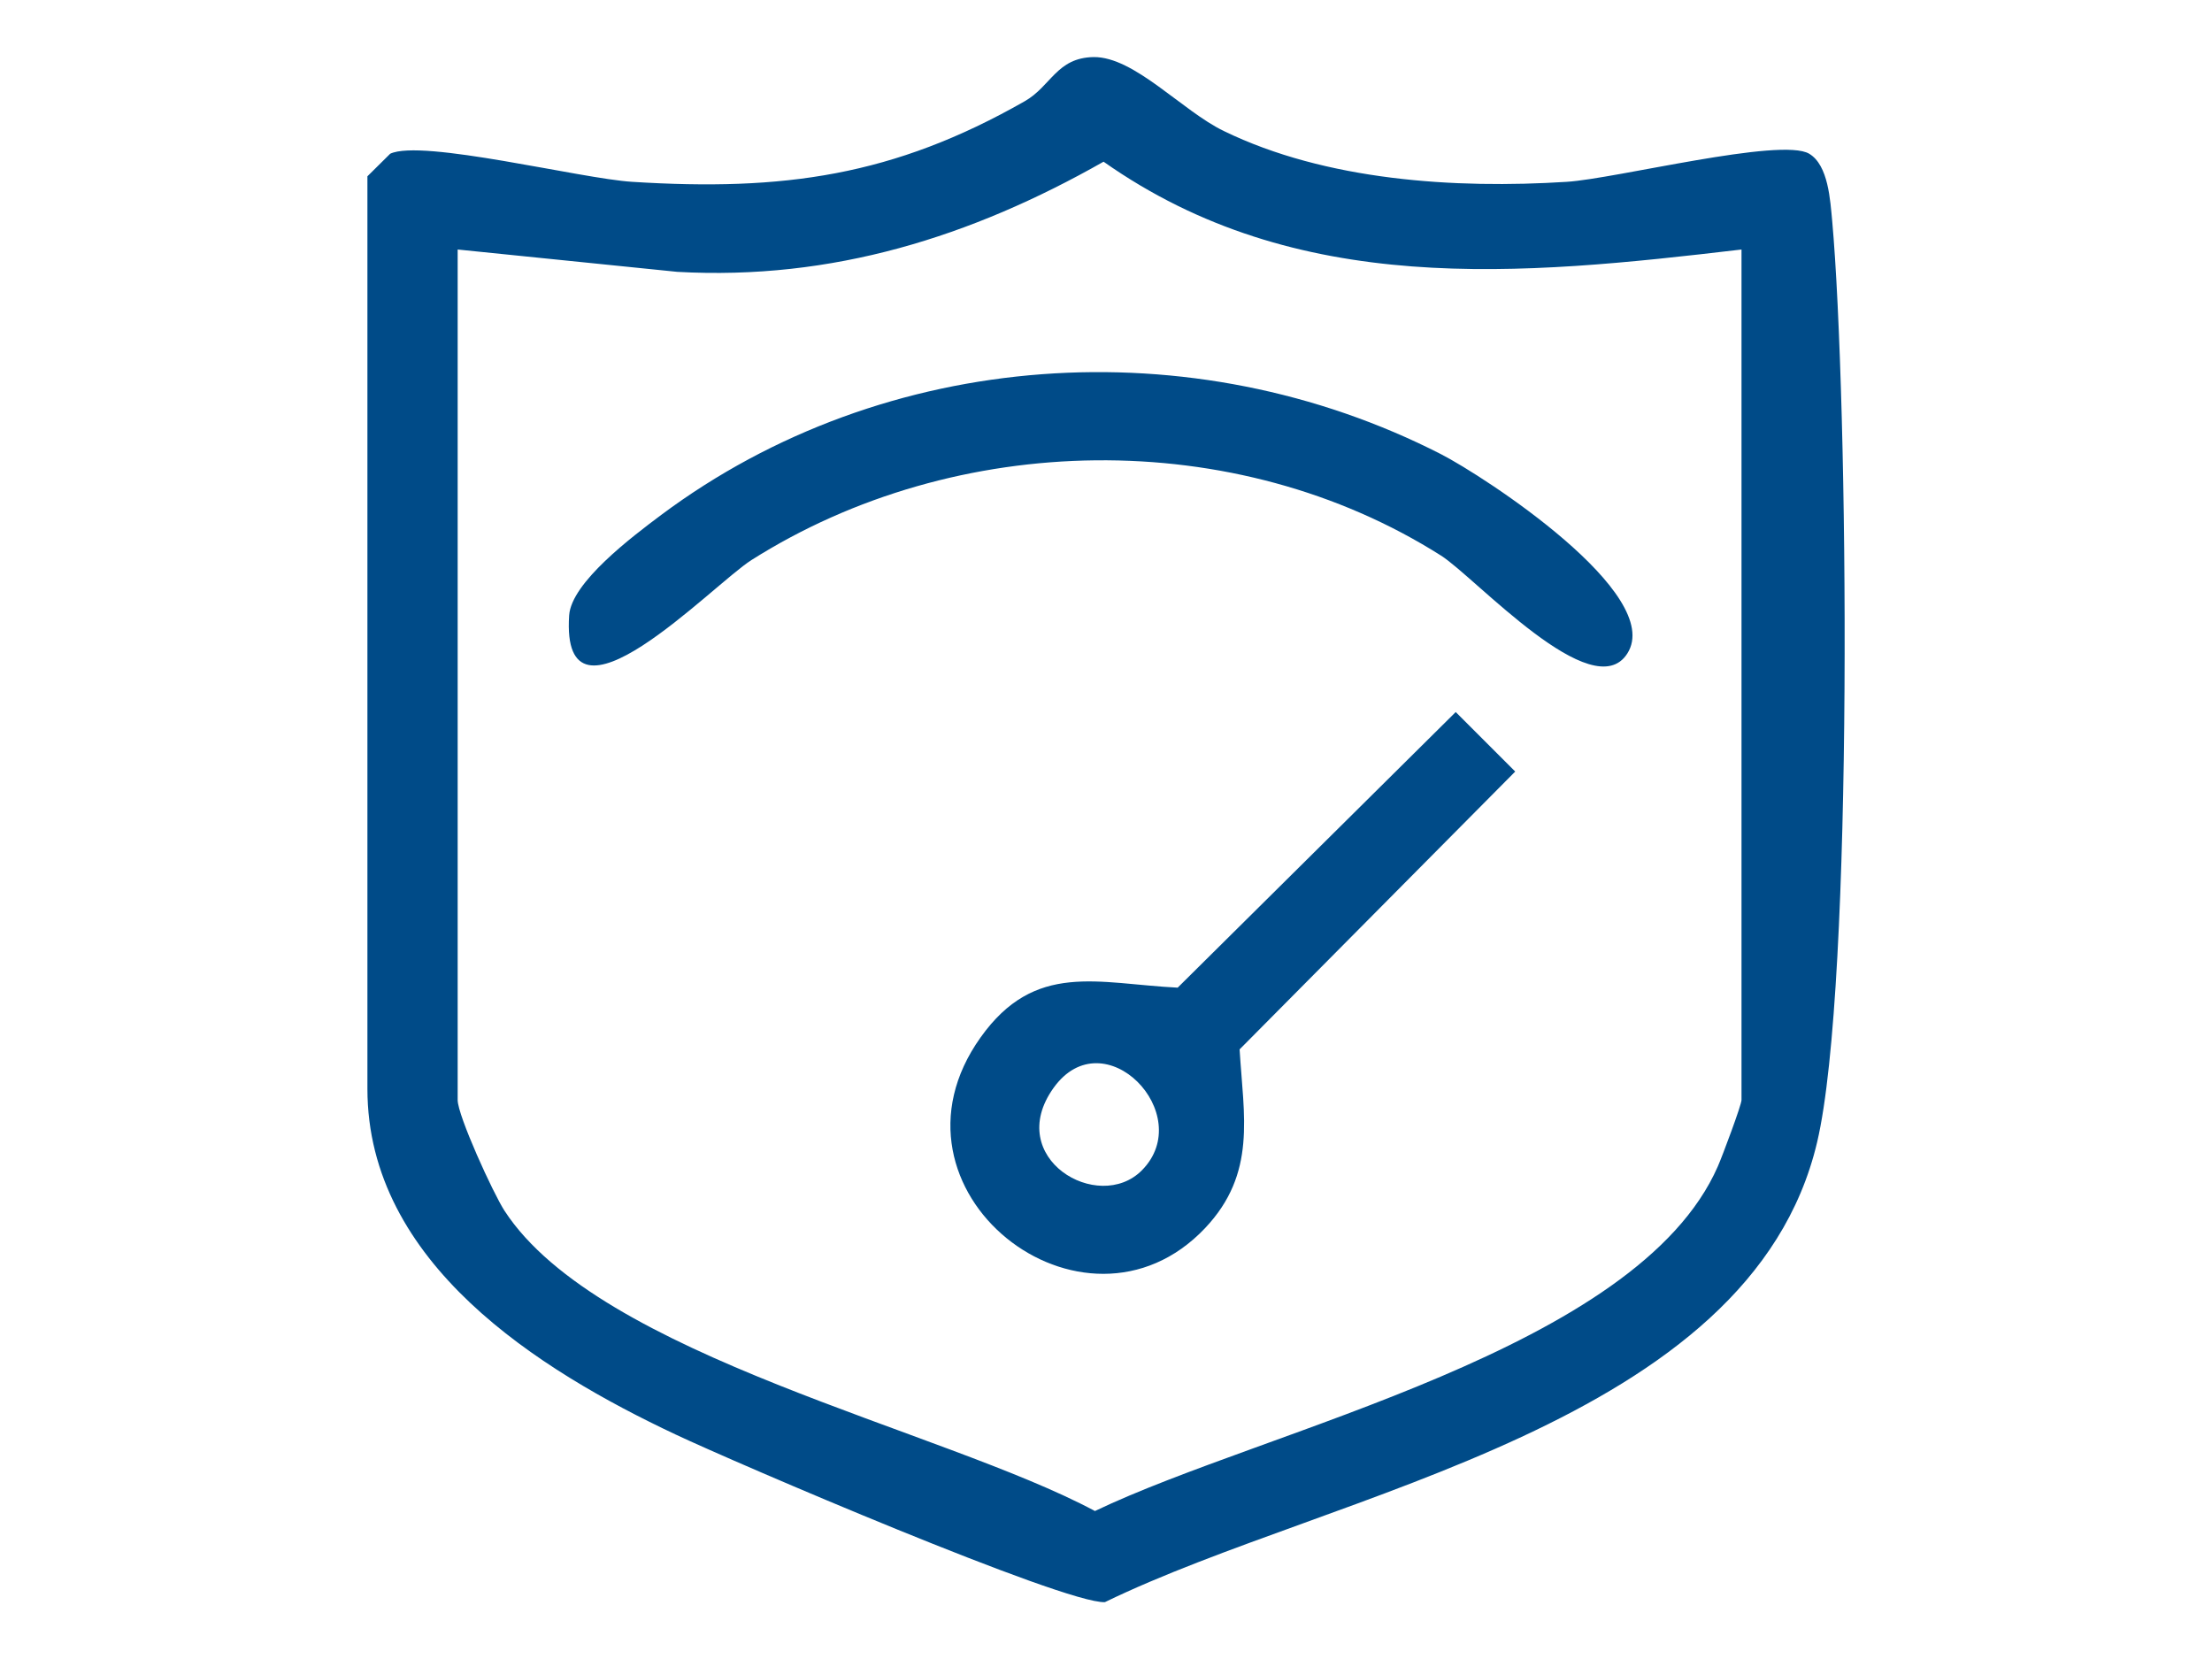
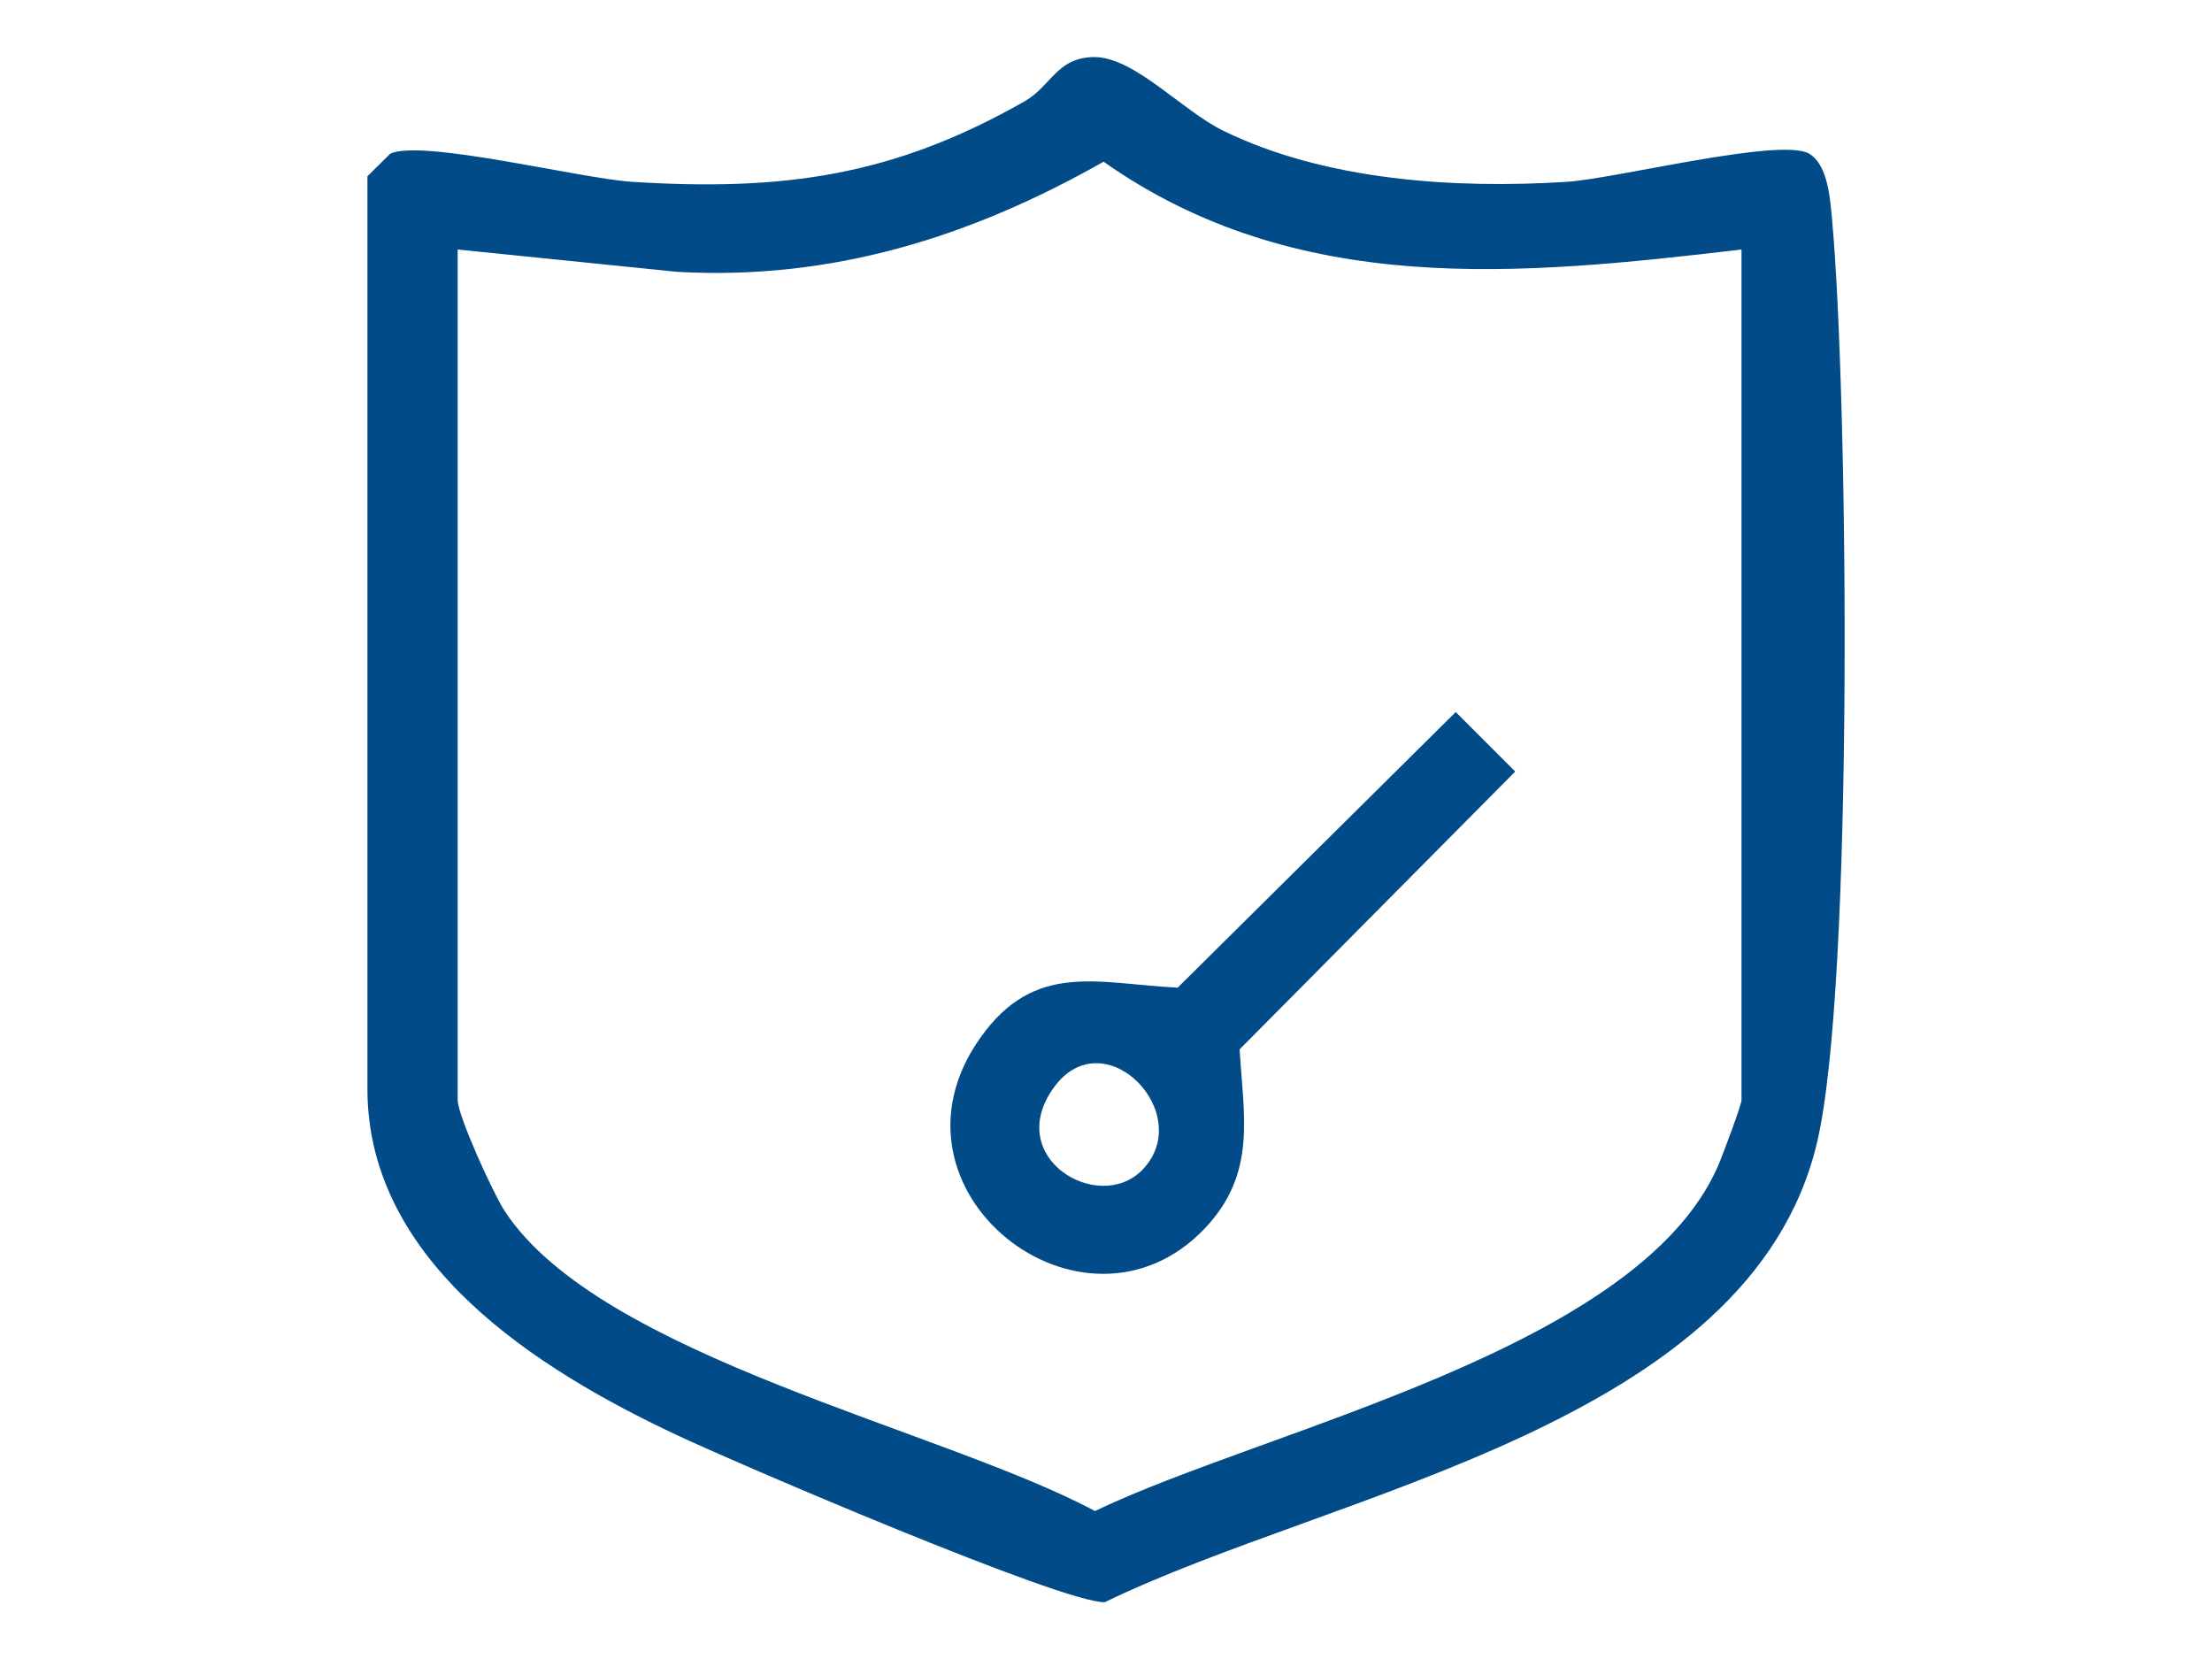
<svg xmlns="http://www.w3.org/2000/svg" id="Layer_1" data-name="Layer 1" viewBox="0 0 100 75">
  <defs>
    <style>
      .cls-1 {
        fill: #004b88;
      }
    </style>
  </defs>
  <path class="cls-1" d="M16.61,7.97l1.03-1.02c1.42-.68,8.64,1.13,10.94,1.27,6.83.43,11.81-.26,17.74-3.64,1.2-.68,1.44-1.97,3.12-2,1.84-.02,4,2.43,5.88,3.34,4.62,2.25,10.46,2.62,15.51,2.3,2.21-.14,9.69-2.03,10.96-1.27.87.52.95,2.11,1.04,3.04.72,8.02.99,34.54-.68,41.64-3.02,12.83-21.88,15.78-32.2,20.8-1.83.08-16.7-6.3-19.43-7.59-6.15-2.9-13.91-7.73-13.91-15.62V7.97ZM78.73,11.28c-10.03,1.18-20.1,2.18-28.84-3.97-5.99,3.4-12.27,5.37-19.27,4.98l-9.93-1.01v38.45c0,.7,1.6,4.21,2.12,5.01,4.29,6.58,19.75,9.86,26.69,13.57,7.76-3.72,24.52-7.28,28.16-15.58.21-.48,1.07-2.78,1.07-3V11.28Z" />
-   <path class="cls-1" d="M73.57,29.54c-1.55,2.45-6.88-3.44-8.42-4.42-9.31-5.9-21.93-5.66-31.18.2-1.78,1.13-8.63,8.36-8.24,2.5.1-1.49,2.85-3.56,4.16-4.54,10.13-7.56,24.02-8.49,35.25-2.75,1.97,1.01,10.13,6.33,8.43,9.01" />
  <path class="cls-1" d="M65.81,32.19l2.69,2.69-12.46,12.56c.18,3.03.78,5.6-1.56,8.08-5.48,5.79-15.08-1.71-10.15-8.62,2.46-3.46,5.3-2.43,8.91-2.25l12.57-12.46ZM51.62,52.91c2.51-2.53-1.71-6.91-3.99-3.73-2.27,3.17,2.02,5.71,3.99,3.73" />
</svg>